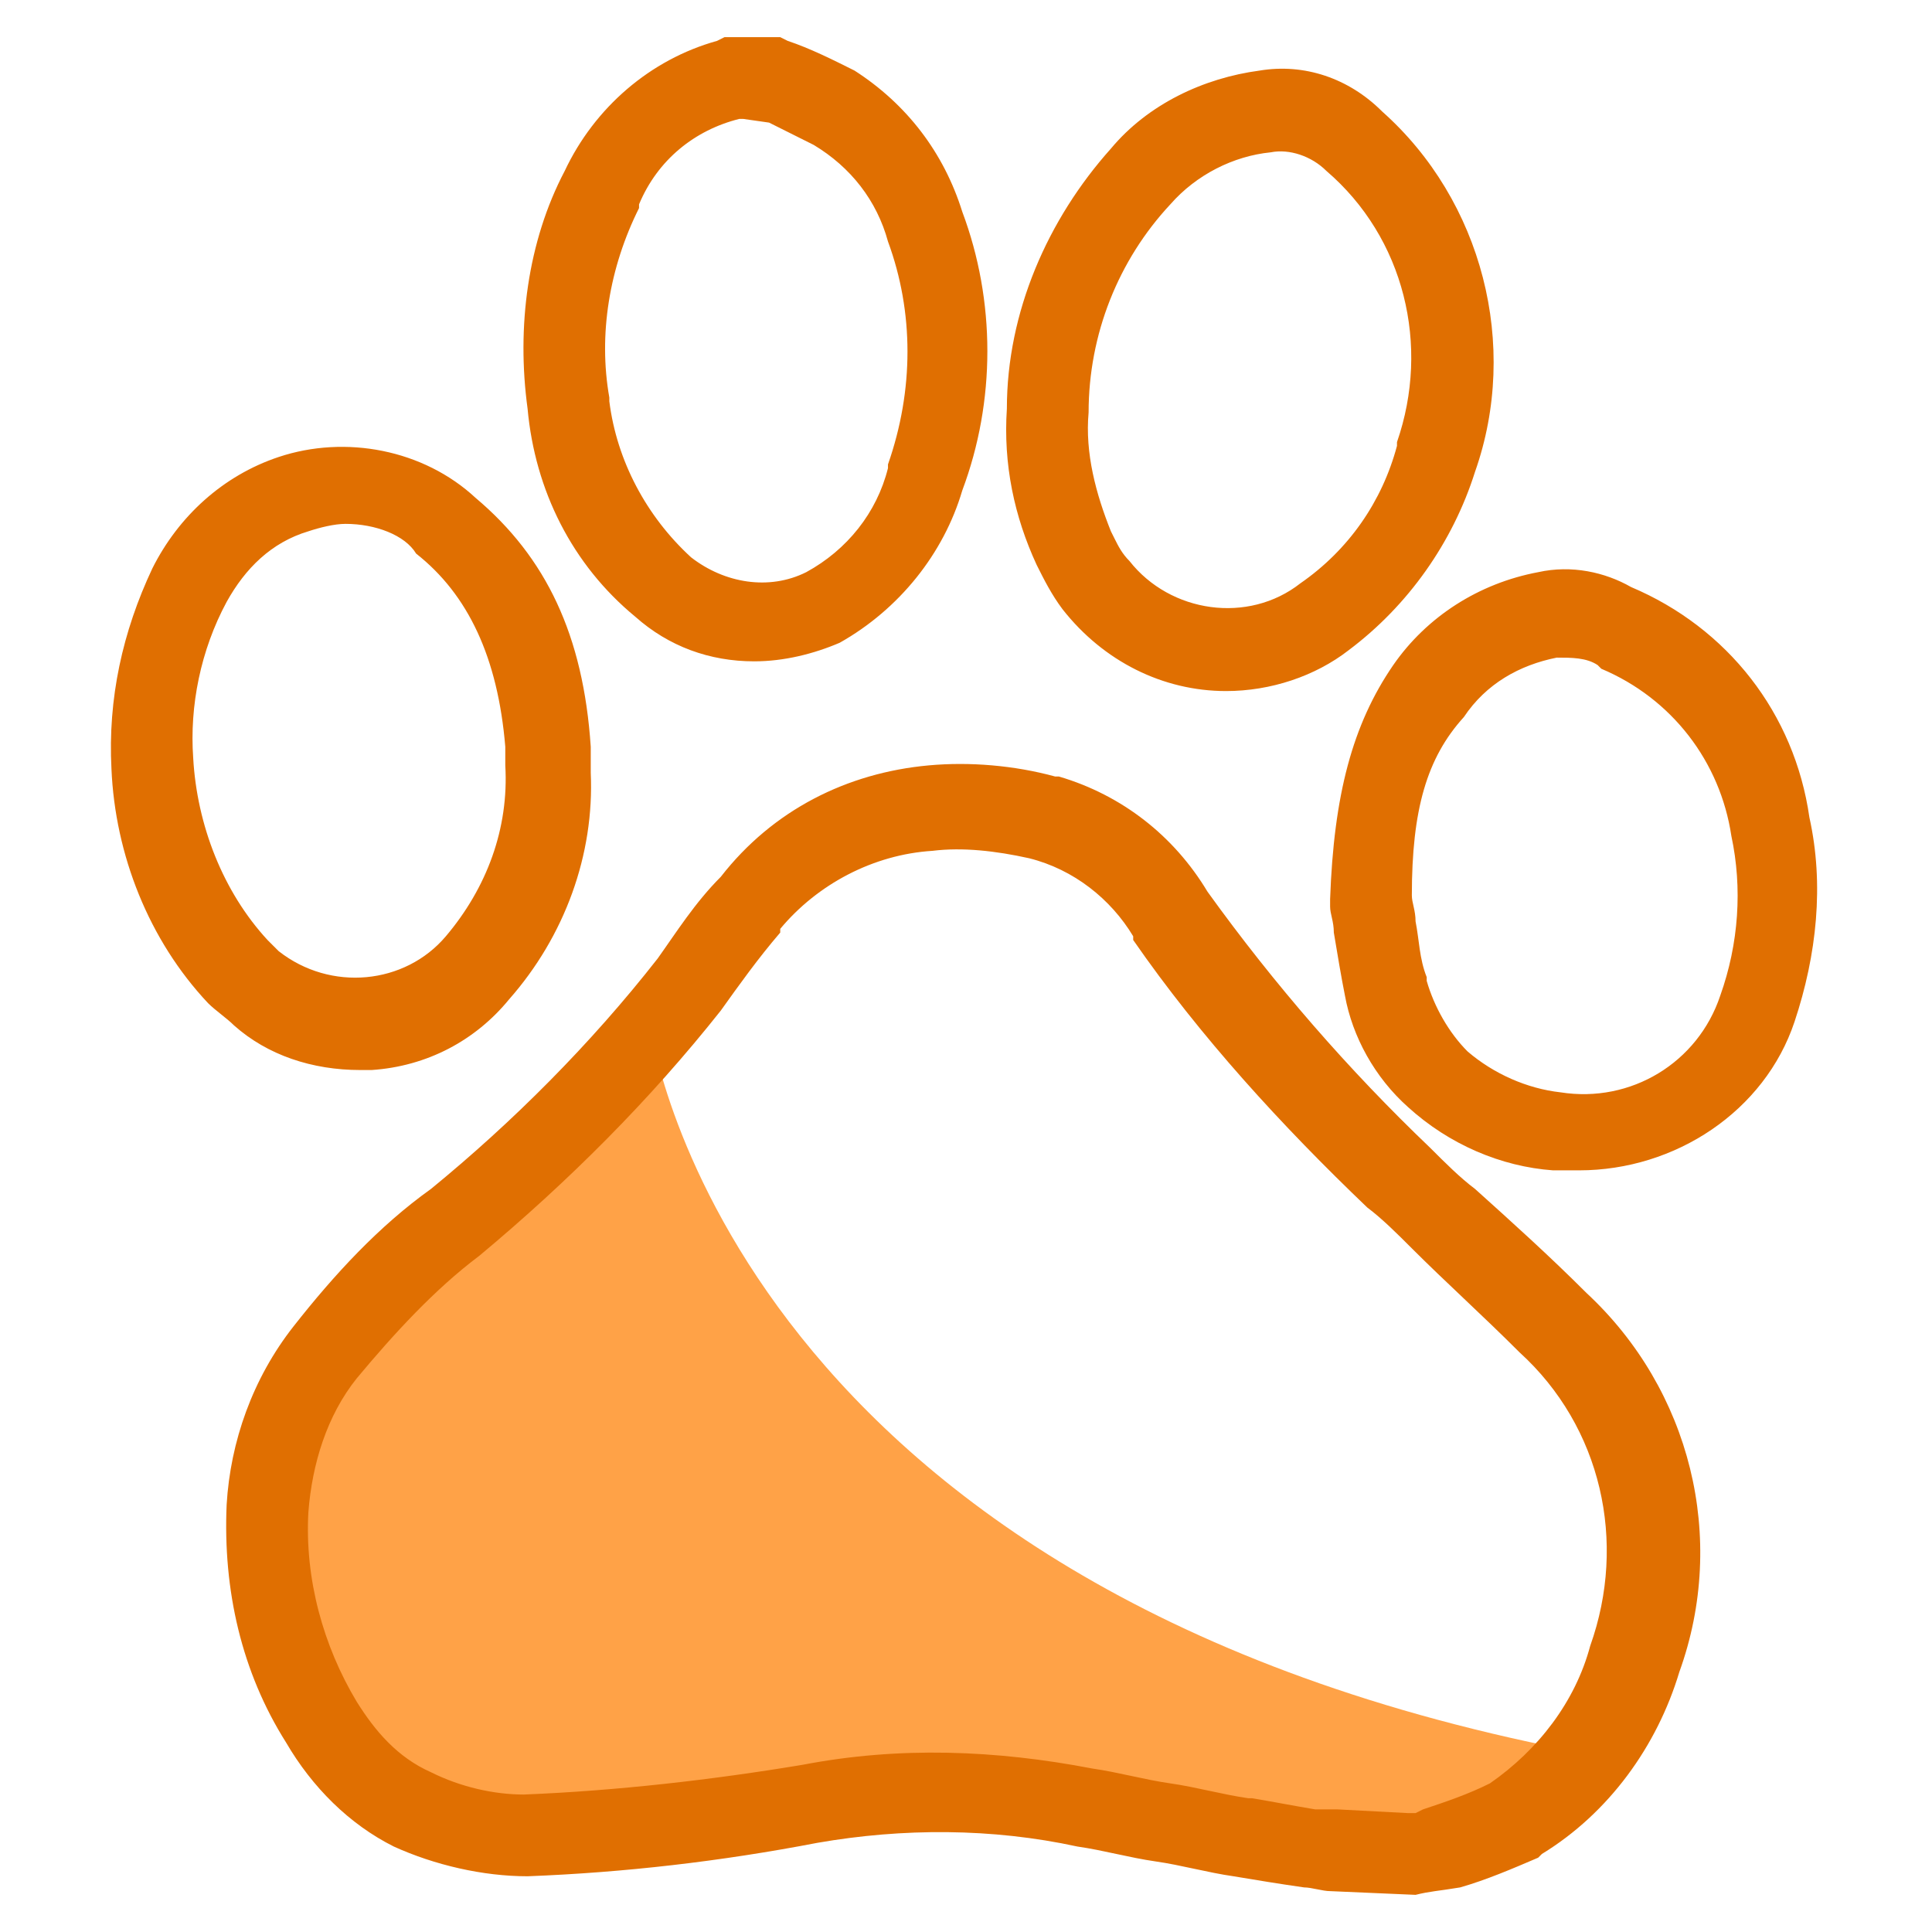
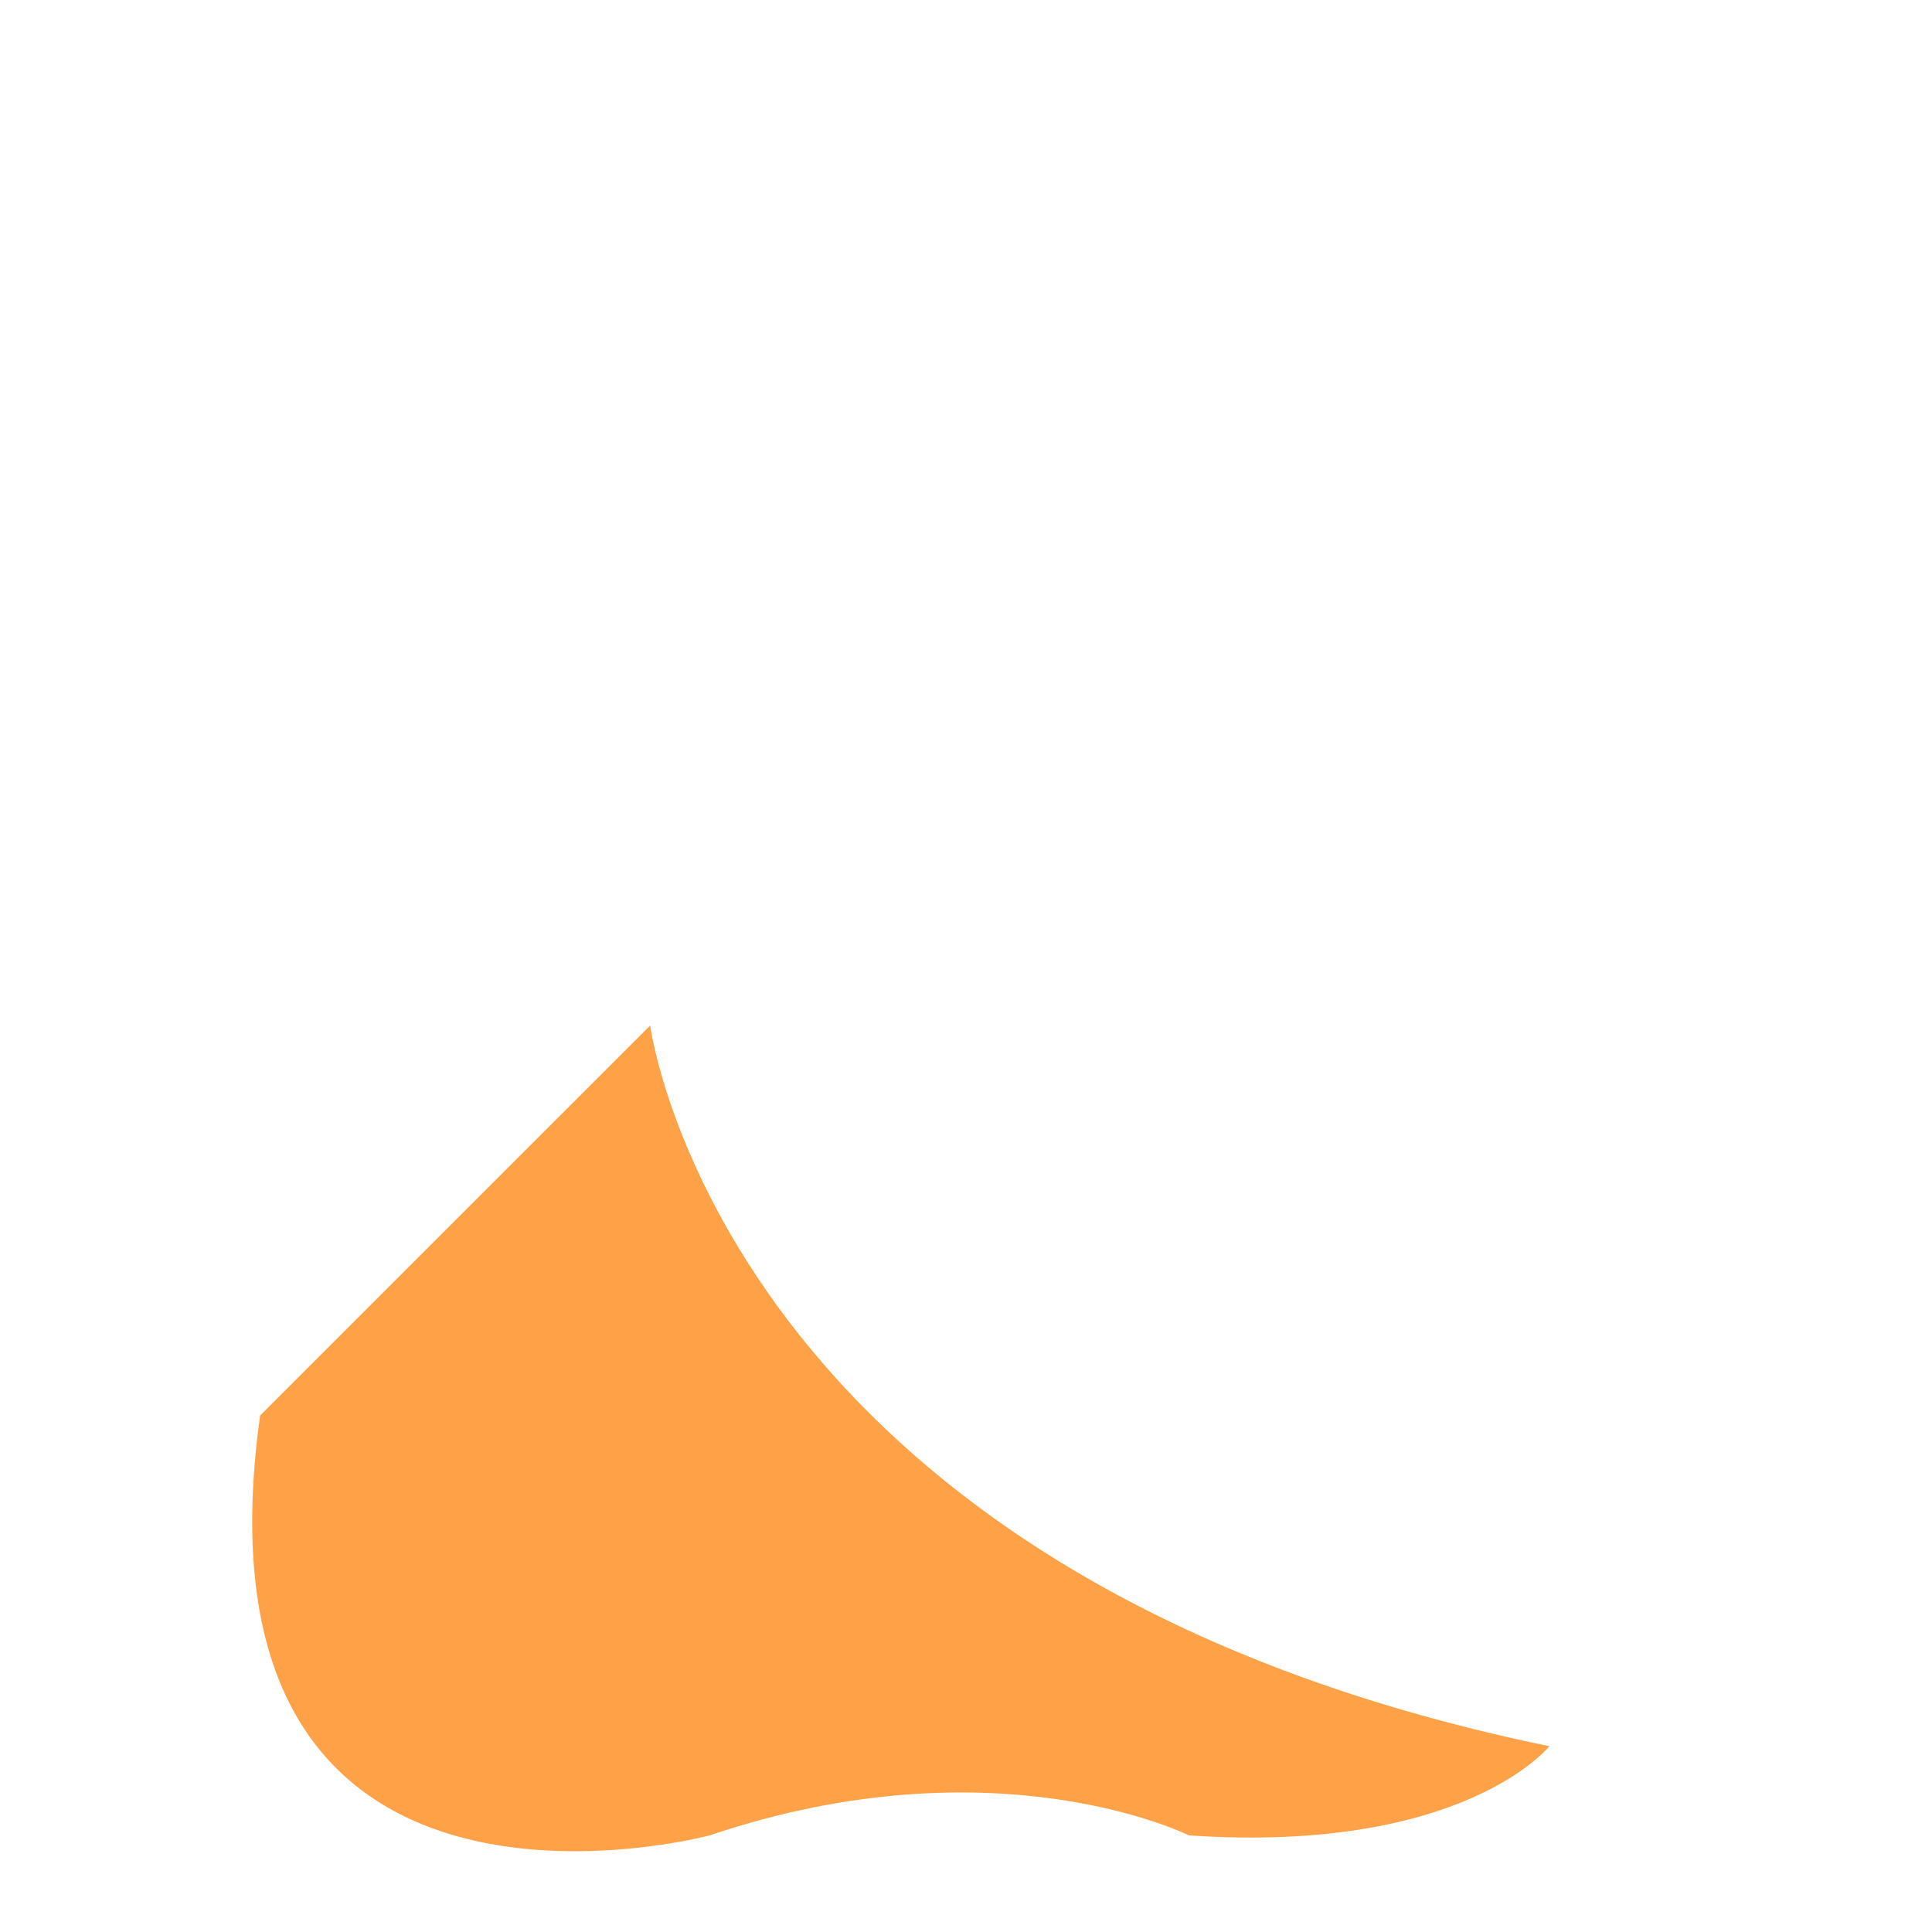
<svg xmlns="http://www.w3.org/2000/svg" version="1.1" id="villes" x="0px" y="0px" viewBox="0 0 52 52" style="enable-background:new 0 0 52 52;" xml:space="preserve">
  <style type="text/css">
	.st0{fill:#FFA247;}
	.st1{fill:#E06F01;}
</style>
  <g>
-     <path id="Forme_2456" class="st0" d="M17.5,27.6c0,0,1.9,14.8,24.2,19.4c0,0-2.3,2.9-9.7,2.4c0,0-5.2-2.6-12.9,0   c0,0-14.2,3.8-12.1-11.3L17.5,27.6z" />
-     <path id="Forme_2455" class="st1" d="M38.1,51l-2.3-0.1c-0.2,0-0.5-0.1-0.7-0.1c-0.7-0.1-1.3-0.2-1.9-0.3c-0.7-0.1-1.4-0.3-2.1-0.4   c-0.7-0.1-1.4-0.3-2.1-0.4c-2.3-0.5-4.7-0.5-7-0.1c-2.6,0.5-5.2,0.8-7.8,0.9c-1.2,0-2.5-0.3-3.6-0.8l0,0c-1.2-0.6-2.2-1.6-2.9-2.8   c-1.2-1.9-1.7-4.1-1.6-6.4c0.1-1.7,0.7-3.4,1.8-4.8c1.1-1.4,2.3-2.7,3.7-3.7c2.2-1.8,4.3-3.9,6.1-6.2c0.5-0.7,1-1.5,1.7-2.2   c1.4-1.8,3.4-2.8,5.6-3c1.1-0.1,2.3,0,3.4,0.3l0.1,0c1.7,0.5,3.1,1.6,4,3.1c1.8,2.5,3.8,4.8,6,6.9c0.4,0.4,0.8,0.8,1.2,1.1   c1,0.9,2,1.8,3,2.8c2.8,2.6,3.8,6.6,2.5,10.2c-0.6,2-1.9,3.8-3.7,4.9l-0.1,0.1c-0.7,0.3-1.4,0.6-2.1,0.8   C38.7,50.9,38.5,50.9,38.1,51L38.1,51z M36,48.7l1.9,0.1c0.1,0,0.1,0,0.2,0l0.2-0.1c0.6-0.2,1.2-0.4,1.8-0.7   c1.3-0.9,2.3-2.2,2.7-3.7l0,0c1-2.8,0.3-5.9-1.9-7.9c-1-1-2-1.9-2.9-2.8c-0.4-0.4-0.8-0.8-1.2-1.1c-2.3-2.2-4.5-4.6-6.3-7.2l0-0.1   c-0.6-1-1.6-1.8-2.8-2.1c-0.9-0.2-1.8-0.3-2.6-0.2h0c-1.6,0.1-3.1,0.9-4.1,2.1l0,0.1c-0.6,0.7-1.1,1.4-1.6,2.1l0,0   c-1.9,2.4-4.1,4.6-6.5,6.6l0,0c-1.2,0.9-2.3,2.1-3.3,3.3c-0.8,1-1.2,2.3-1.3,3.6c-0.1,1.8,0.4,3.6,1.3,5.1l0,0   c0.5,0.8,1.1,1.5,2,1.9c0.8,0.4,1.7,0.6,2.5,0.6c2.5-0.1,5.1-0.4,7.5-0.8c2.6-0.5,5.2-0.4,7.8,0.1c0.7,0.1,1.4,0.3,2.1,0.4   c0.7,0.1,1.4,0.3,2.1,0.4l0.1,0c0.6,0.1,1.1,0.2,1.7,0.3C35.6,48.7,35.8,48.7,36,48.7L36,48.7z M20.3,17.8c-1.2,0-2.3-0.4-3.2-1.2   c-1.7-1.4-2.7-3.4-2.9-5.6c-0.3-2.2,0-4.5,1-6.4c0.8-1.7,2.3-3,4.1-3.5l0,0L19.5,1H21l0.2,0.1c0.6,0.2,1.2,0.5,1.8,0.8   c1.4,0.9,2.4,2.2,2.9,3.8c0.9,2.4,0.9,5.1,0,7.5c-0.5,1.7-1.7,3.2-3.3,4.1l0,0C21.9,17.6,21.1,17.8,20.3,17.8z M20,3.2l-0.1,0   c-1.2,0.3-2.2,1.1-2.7,2.3l0,0.1c-0.8,1.6-1.1,3.4-0.8,5.1l0,0.1c0.2,1.6,1,3.1,2.2,4.2c0.9,0.7,2.1,0.9,3.1,0.4   c1.1-0.6,1.9-1.6,2.2-2.8l0-0.1c0.7-2,0.7-4.1,0-6c-0.3-1.1-1-2-2-2.6c-0.4-0.2-0.8-0.4-1.2-0.6L20,3.2z M9.7,28.8   c-1.3,0-2.5-0.4-3.4-1.2c-0.2-0.2-0.5-0.4-0.7-0.6c-1.6-1.7-2.5-4-2.6-6.3c-0.1-1.9,0.3-3.7,1.1-5.4c0.7-1.4,1.9-2.5,3.4-3   c1.8-0.6,3.9-0.2,5.3,1.1c1.9,1.6,2.9,3.7,3.1,6.7v0.1c0,0,0,0.1,0,0.1c0,0.2,0,0.3,0,0.5c0.1,2.2-0.7,4.4-2.2,6.1   c-0.9,1.1-2.2,1.8-3.7,1.9C10.1,28.8,9.9,28.8,9.7,28.8z M9.3,14.1c-0.3,0-0.7,0.1-1,0.2c-1,0.3-1.7,1-2.2,1.9   c-0.7,1.3-1,2.8-0.9,4.2v0c0.1,1.8,0.8,3.6,2,4.9l0,0c0.1,0.1,0.2,0.2,0.3,0.3l0,0c1.4,1.1,3.4,0.9,4.5-0.4c0,0,0,0,0,0l0,0   c1.1-1.3,1.7-2.9,1.6-4.6l0-0.1l0-0.1c0-0.1,0-0.1,0-0.2c0,0,0-0.1,0-0.1c-0.2-2.4-1-4.1-2.4-5.2l0,0C10.9,14.4,10.1,14.1,9.3,14.1   z M33,18.6c-1.7,0-3.3-0.8-4.4-2.2l0,0c-0.3-0.4-0.5-0.8-0.7-1.2c-0.6-1.3-0.9-2.7-0.8-4.2c0-2.6,1.1-5.1,2.8-7   c1-1.2,2.5-1.9,4-2.1c1.2-0.2,2.4,0.2,3.3,1.1c2.7,2.4,3.7,6.3,2.5,9.7c-0.6,1.9-1.8,3.6-3.4,4.8C35.4,18.2,34.2,18.6,33,18.6   L33,18.6z M30.4,15.1c1.1,1.4,3.2,1.7,4.6,0.6c1.3-0.9,2.2-2.2,2.6-3.7l0-0.1c0.9-2.6,0.2-5.5-1.9-7.3l0,0c-0.4-0.4-1-0.6-1.5-0.5   c-1,0.1-2,0.6-2.7,1.4l0,0C30.1,7,29.3,9,29.3,11.1v0c-0.1,1.1,0.2,2.2,0.6,3.2l0.1,0.2C30.1,14.7,30.2,14.9,30.4,15.1L30.4,15.1z    M42.5,31.5c-0.2,0-0.5,0-0.7,0c-1.4-0.1-2.8-0.7-3.9-1.7c-0.9-0.8-1.5-1.9-1.7-3c-0.1-0.5-0.2-1.1-0.3-1.7c0-0.3-0.1-0.5-0.1-0.7   l0-0.1l0-0.1c0.1-2.8,0.6-4.7,1.7-6.3c0.9-1.3,2.3-2.2,3.9-2.5c0.9-0.2,1.8,0,2.5,0.4c2.6,1.1,4.4,3.4,4.8,6.2   c0.4,1.8,0.2,3.7-0.4,5.5C47.5,29.9,45.1,31.5,42.5,31.5z M38,24.1c0,0.2,0.1,0.4,0.1,0.7c0.1,0.5,0.1,1,0.3,1.5l0,0.1   c0.2,0.7,0.6,1.4,1.1,1.9c0.7,0.6,1.6,1,2.5,1.1c1.9,0.3,3.7-0.8,4.3-2.6c0.5-1.4,0.6-2.9,0.3-4.3l0,0c-0.3-2-1.6-3.7-3.5-4.5   l-0.1-0.1c-0.3-0.2-0.7-0.2-1.1-0.2c-1,0.2-1.9,0.7-2.5,1.6C38.4,20.4,38,21.8,38,24.1L38,24.1z" />
+     <path id="Forme_2456" class="st0" d="M17.5,27.6c0,0,1.9,14.8,24.2,19.4c0,0-2.3,2.9-9.7,2.4c0,0-5.2-2.6-12.9,0   c0,0-14.2,3.8-12.1-11.3L17.5,27.6" />
  </g>
</svg>